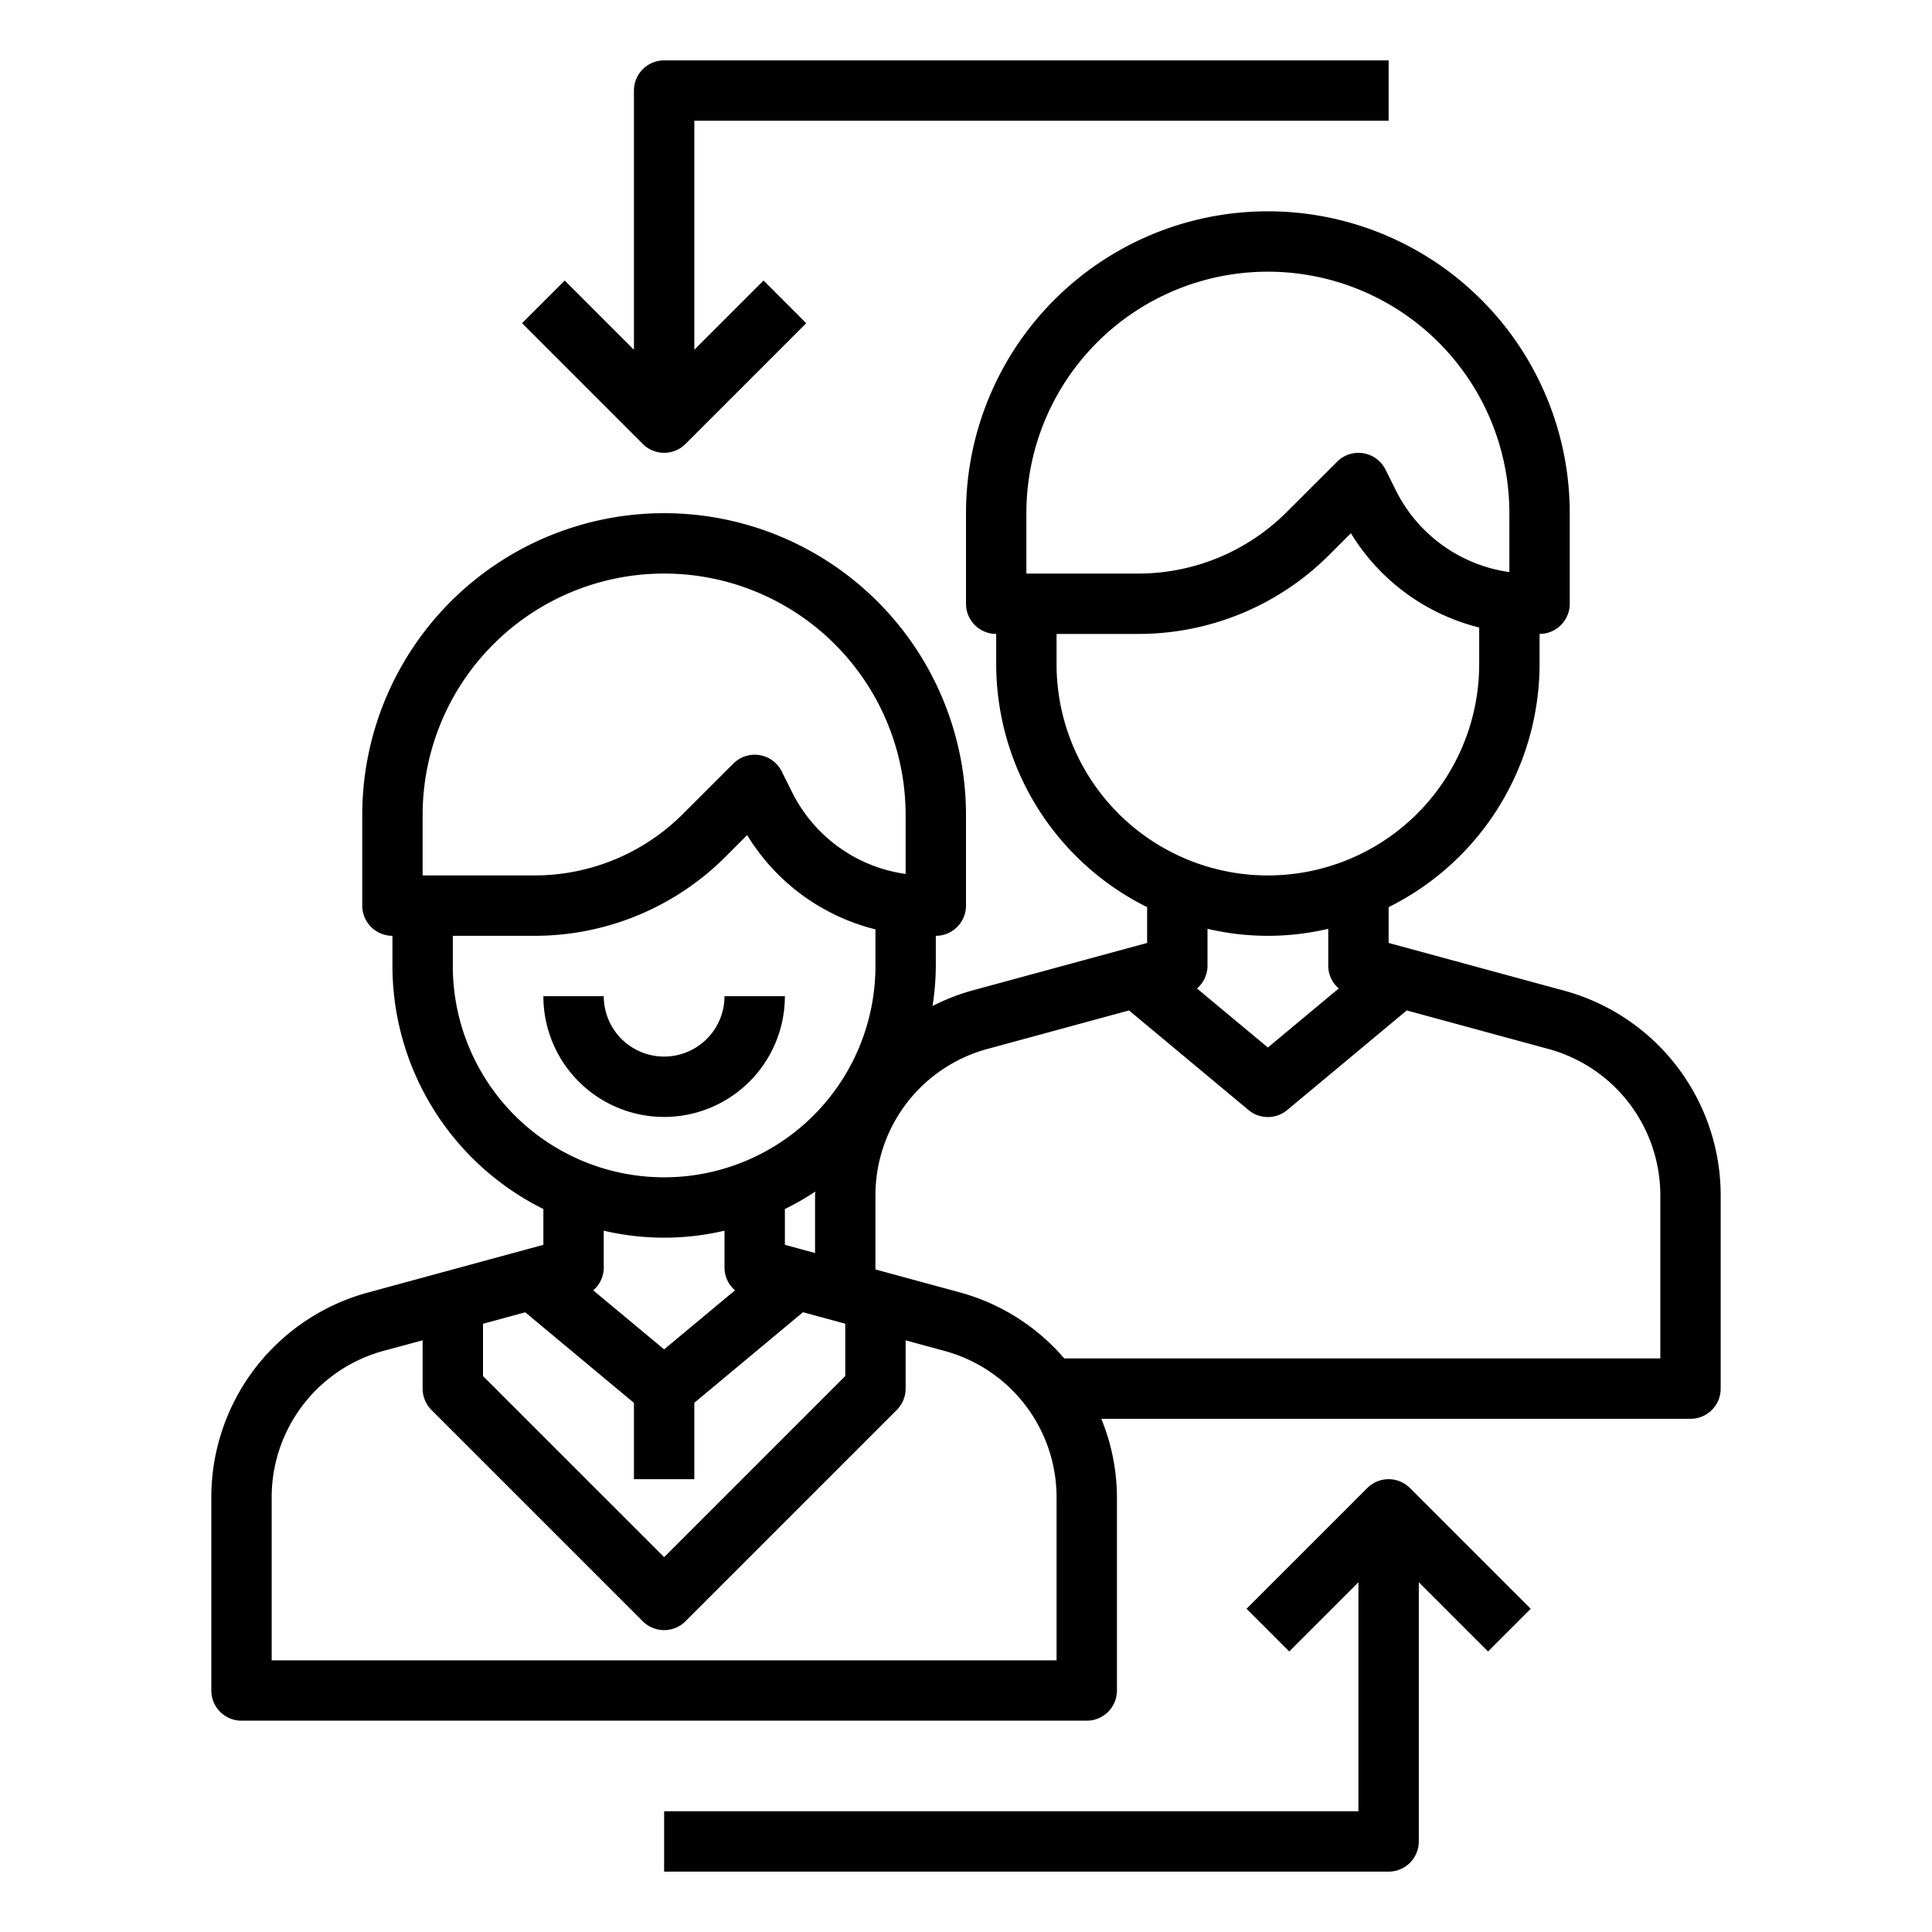
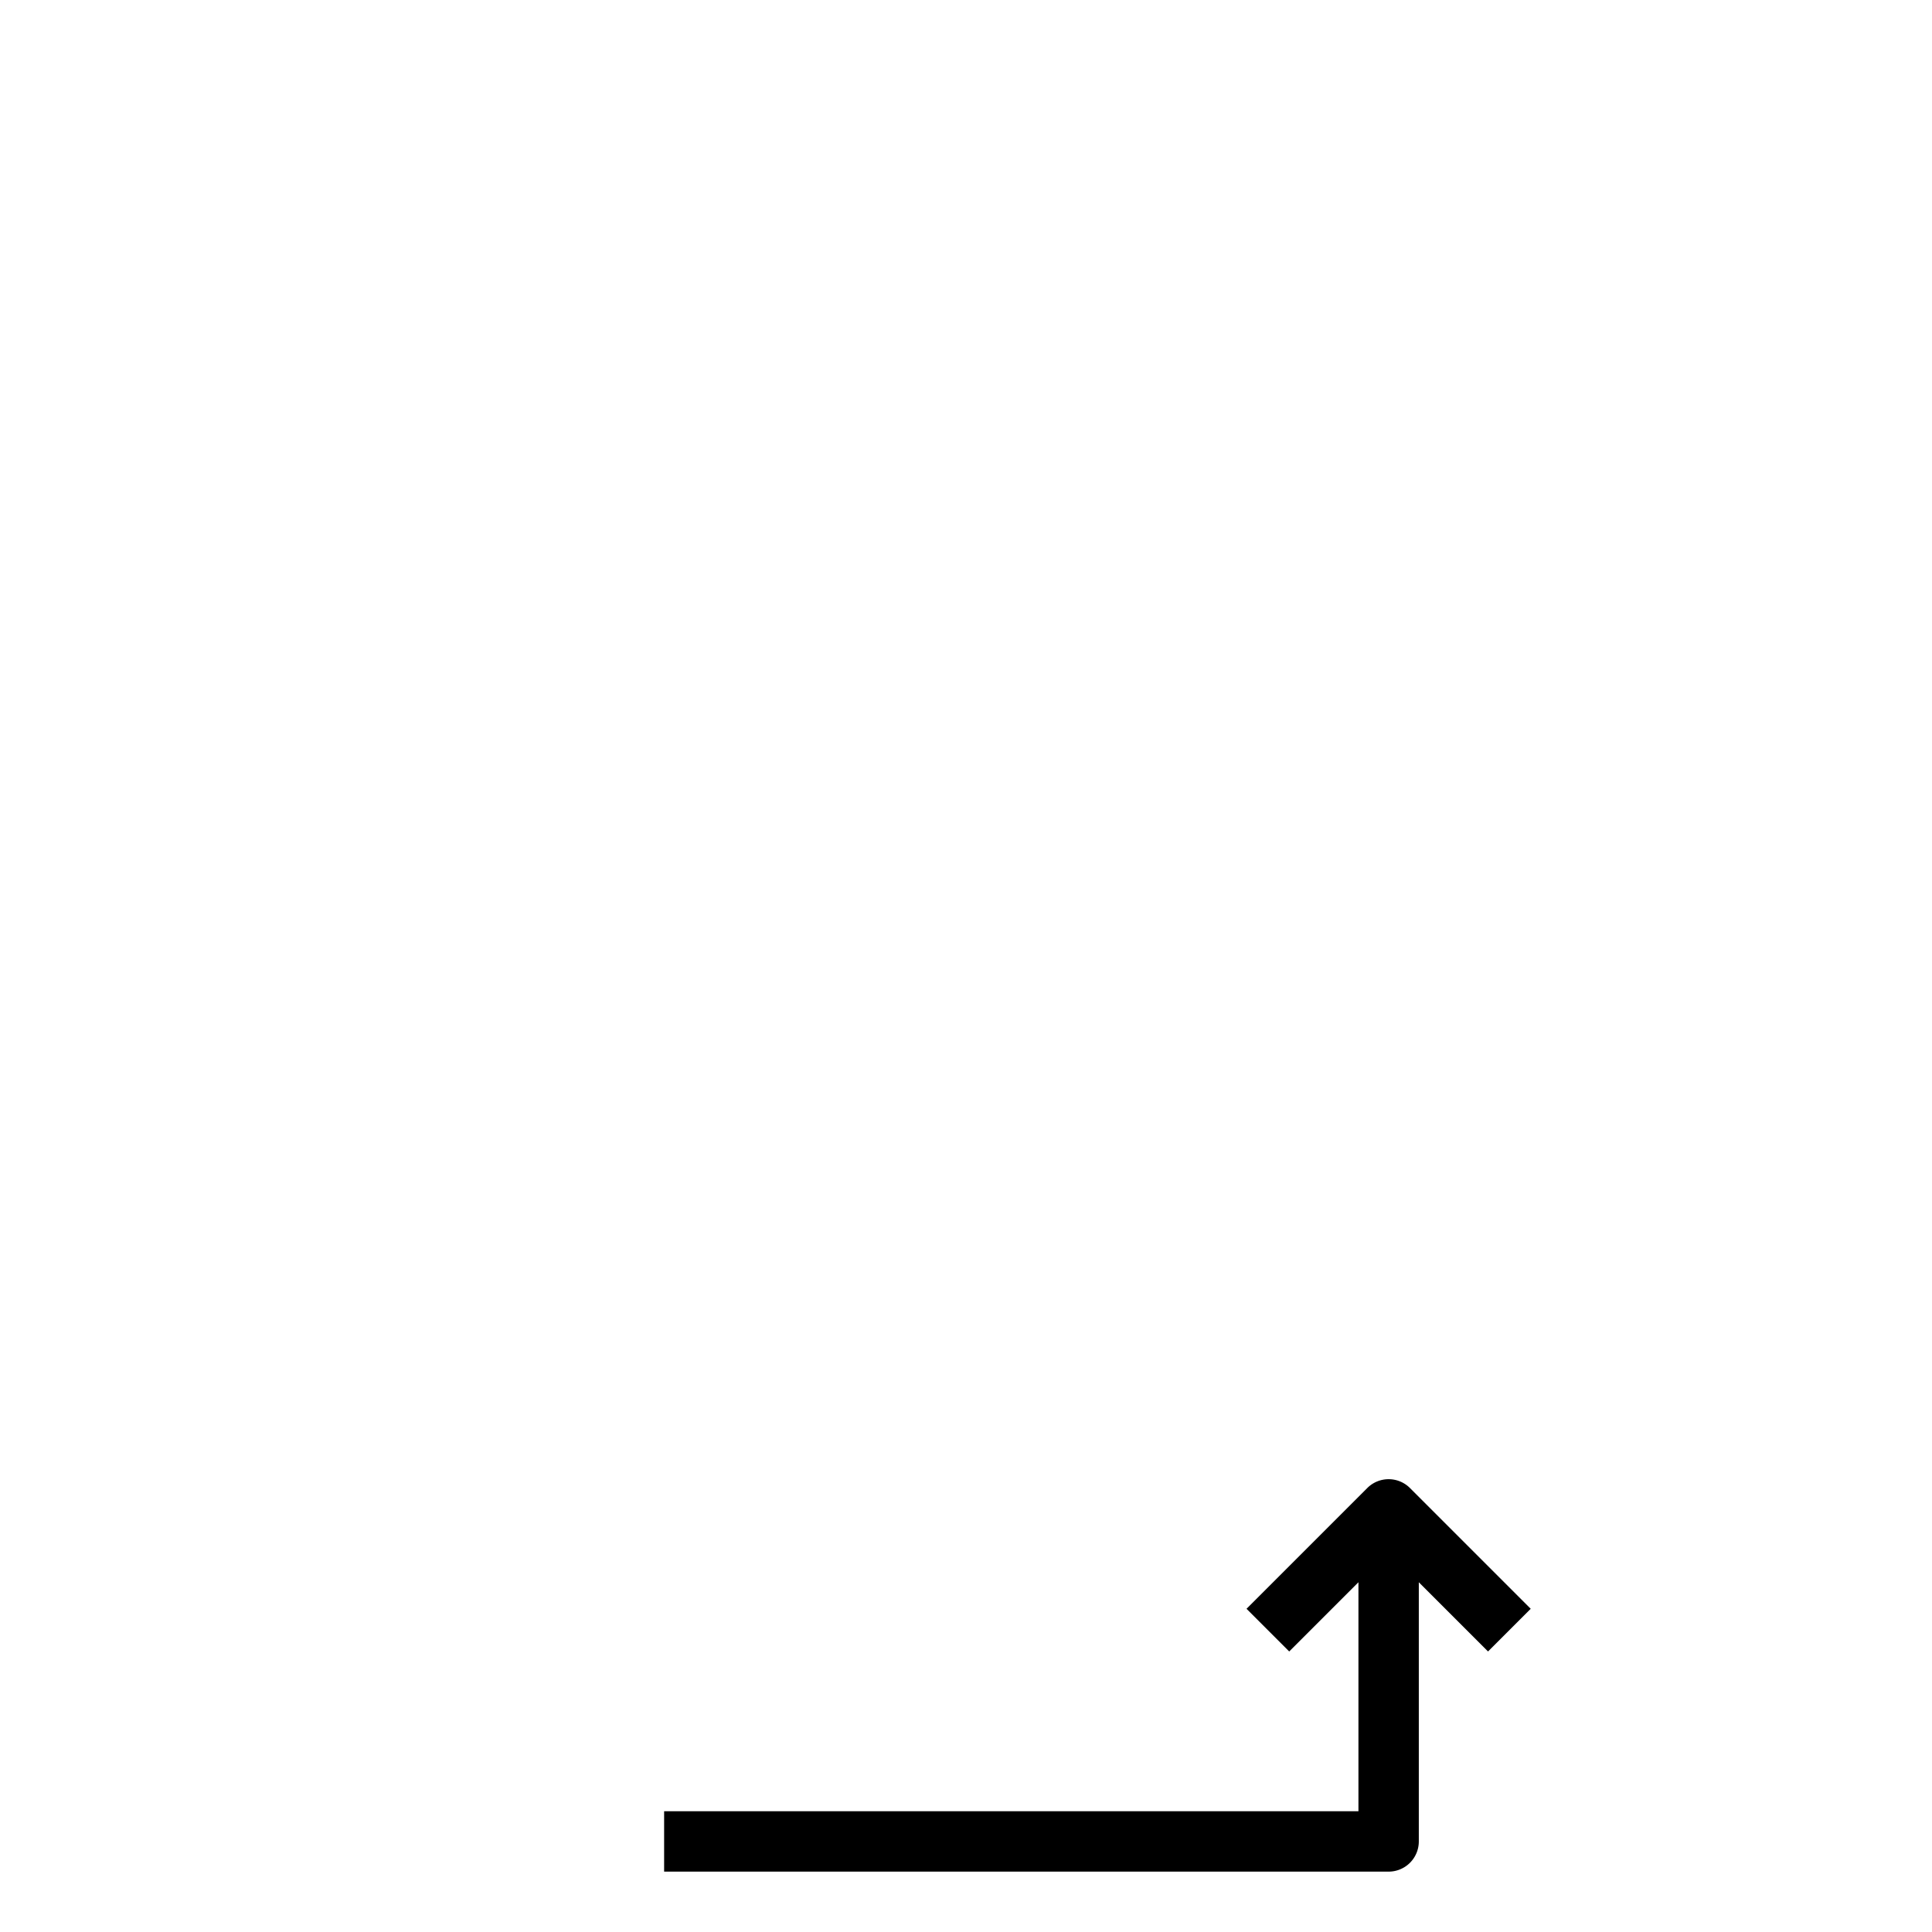
<svg xmlns="http://www.w3.org/2000/svg" viewBox="0 0 64 64" width="512" height="512">
  <g>
-     <path d="M26,33H24a2,2,0,0,1-4,0H18a4,4,0,0,0,8,0Z" />
-     <path d="M51.843,32.825,46,31.236V30.05A9,9,0,0,0,51,22V21a1,1,0,0,0,1-1V17a10,10,0,0,0-20,0v3a1,1,0,0,0,1,1v1a9,9,0,0,0,5,8.05v1.186l-5.846,1.59a7.075,7.075,0,0,0-1.263.5A8.891,8.891,0,0,0,31,32V31a1,1,0,0,0,1-1V27a10,10,0,0,0-20,0v3a1,1,0,0,0,1,1v1a9,9,0,0,0,5,8.05v1.186l-5.846,1.59A7.03,7.03,0,0,0,7,49.58V56a1,1,0,0,0,1,1H36a1,1,0,0,0,1-1V49.58A6.909,6.909,0,0,0,36.482,47H56a1,1,0,0,0,1-1V39.58A7.031,7.031,0,0,0,51.843,32.825ZM34,17a8,8,0,0,1,16,0v1.951a4.969,4.969,0,0,1-3.764-2.715l-.341-.683a1,1,0,0,0-1.6-.26L42.636,16.95A6.954,6.954,0,0,1,37.687,19H34Zm1,5V21h2.687a8.937,8.937,0,0,0,6.363-2.636l.7-.7A6.943,6.943,0,0,0,49,20.787V22a7,7,0,0,1-14,0Zm9.349,10.743L42,34.7l-2.349-1.956A.989.989,0,0,0,40,32V30.768a8.737,8.737,0,0,0,4,0V32A.989.989,0,0,0,44.349,32.743ZM14,27a8,8,0,0,1,16,0v1.951a4.969,4.969,0,0,1-3.764-2.715l-.341-.683a1,1,0,0,0-1.6-.26L22.636,26.95A6.954,6.954,0,0,1,17.687,29H14Zm1,5V31h2.687a8.937,8.937,0,0,0,6.363-2.636l.7-.7A6.943,6.943,0,0,0,29,30.787V32a7,7,0,0,1-14,0Zm12.009,7.473c0,.036-.009.071-.009.107v1.928l-1-.272V40.05A8.886,8.886,0,0,0,27.009,39.473Zm-2.66,3.27L22,44.7l-2.349-1.956A.989.989,0,0,0,20,42V40.768a8.737,8.737,0,0,0,4,0V42A.989.989,0,0,0,24.349,42.743ZM16,43.852l1.4-.38,3.6,3V49h2V46.469l3.6-3,1.4.38v1.734l-6,6-6-6ZM35,55H9V49.58a5.024,5.024,0,0,1,3.683-4.825L14,44.4V46a1,1,0,0,0,.293.707l7,7a1,1,0,0,0,1.414,0l7-7A1,1,0,0,0,30,46V44.4l1.314.358A5.026,5.026,0,0,1,35,49.58ZM55,45H35.256a6.986,6.986,0,0,0-3.413-2.175L29,42.052V39.58a5.024,5.024,0,0,1,3.683-4.825L37.4,33.472l3.96,3.3a1,1,0,0,0,1.28,0l3.96-3.3,4.714,1.282A5.026,5.026,0,0,1,55,39.58Z" />
    <path d="M45.293,49.293l-4,4,1.414,1.414L45,52.414V60H22v2H46a1,1,0,0,0,1-1V52.414l2.293,2.293,1.414-1.414-4-4A1,1,0,0,0,45.293,49.293Z" />
-     <path d="M22,15a1,1,0,0,0,.707-.293l4-4L25.293,9.293,23,11.586V4H46V2H22a1,1,0,0,0-1,1v8.586L18.707,9.293l-1.414,1.414,4,4A1,1,0,0,0,22,15Z" />
  </g>
</svg>